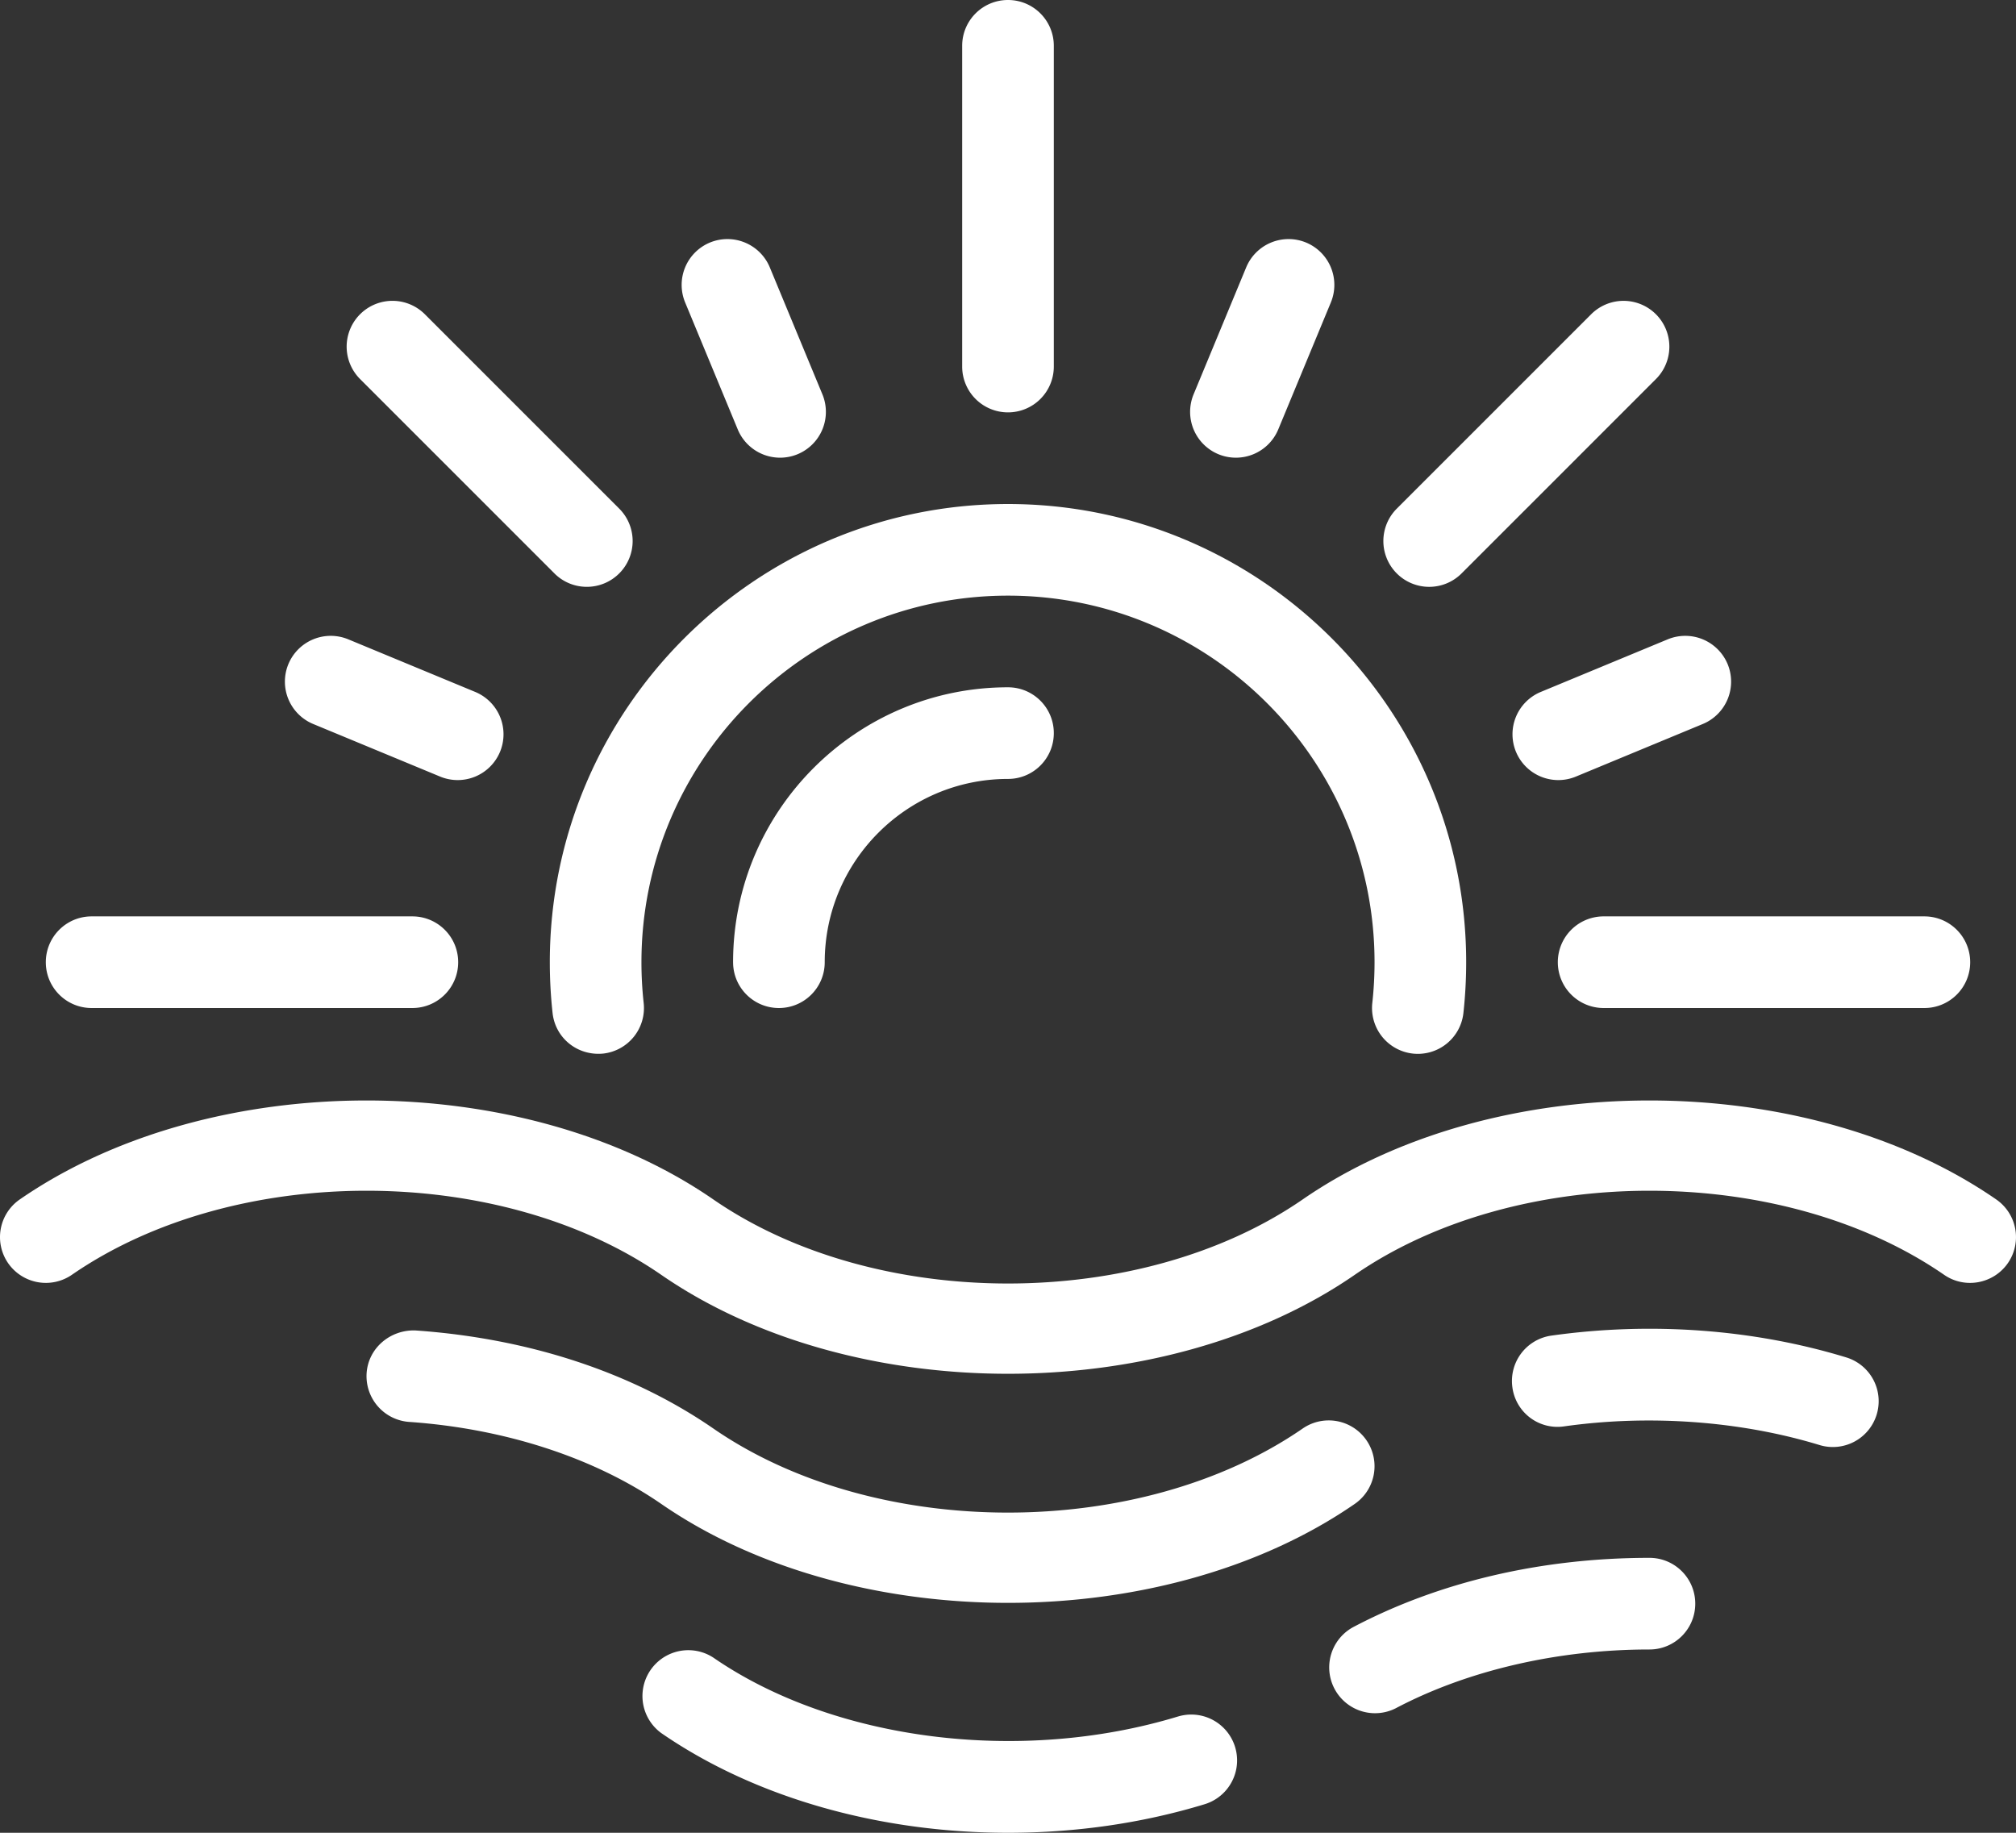
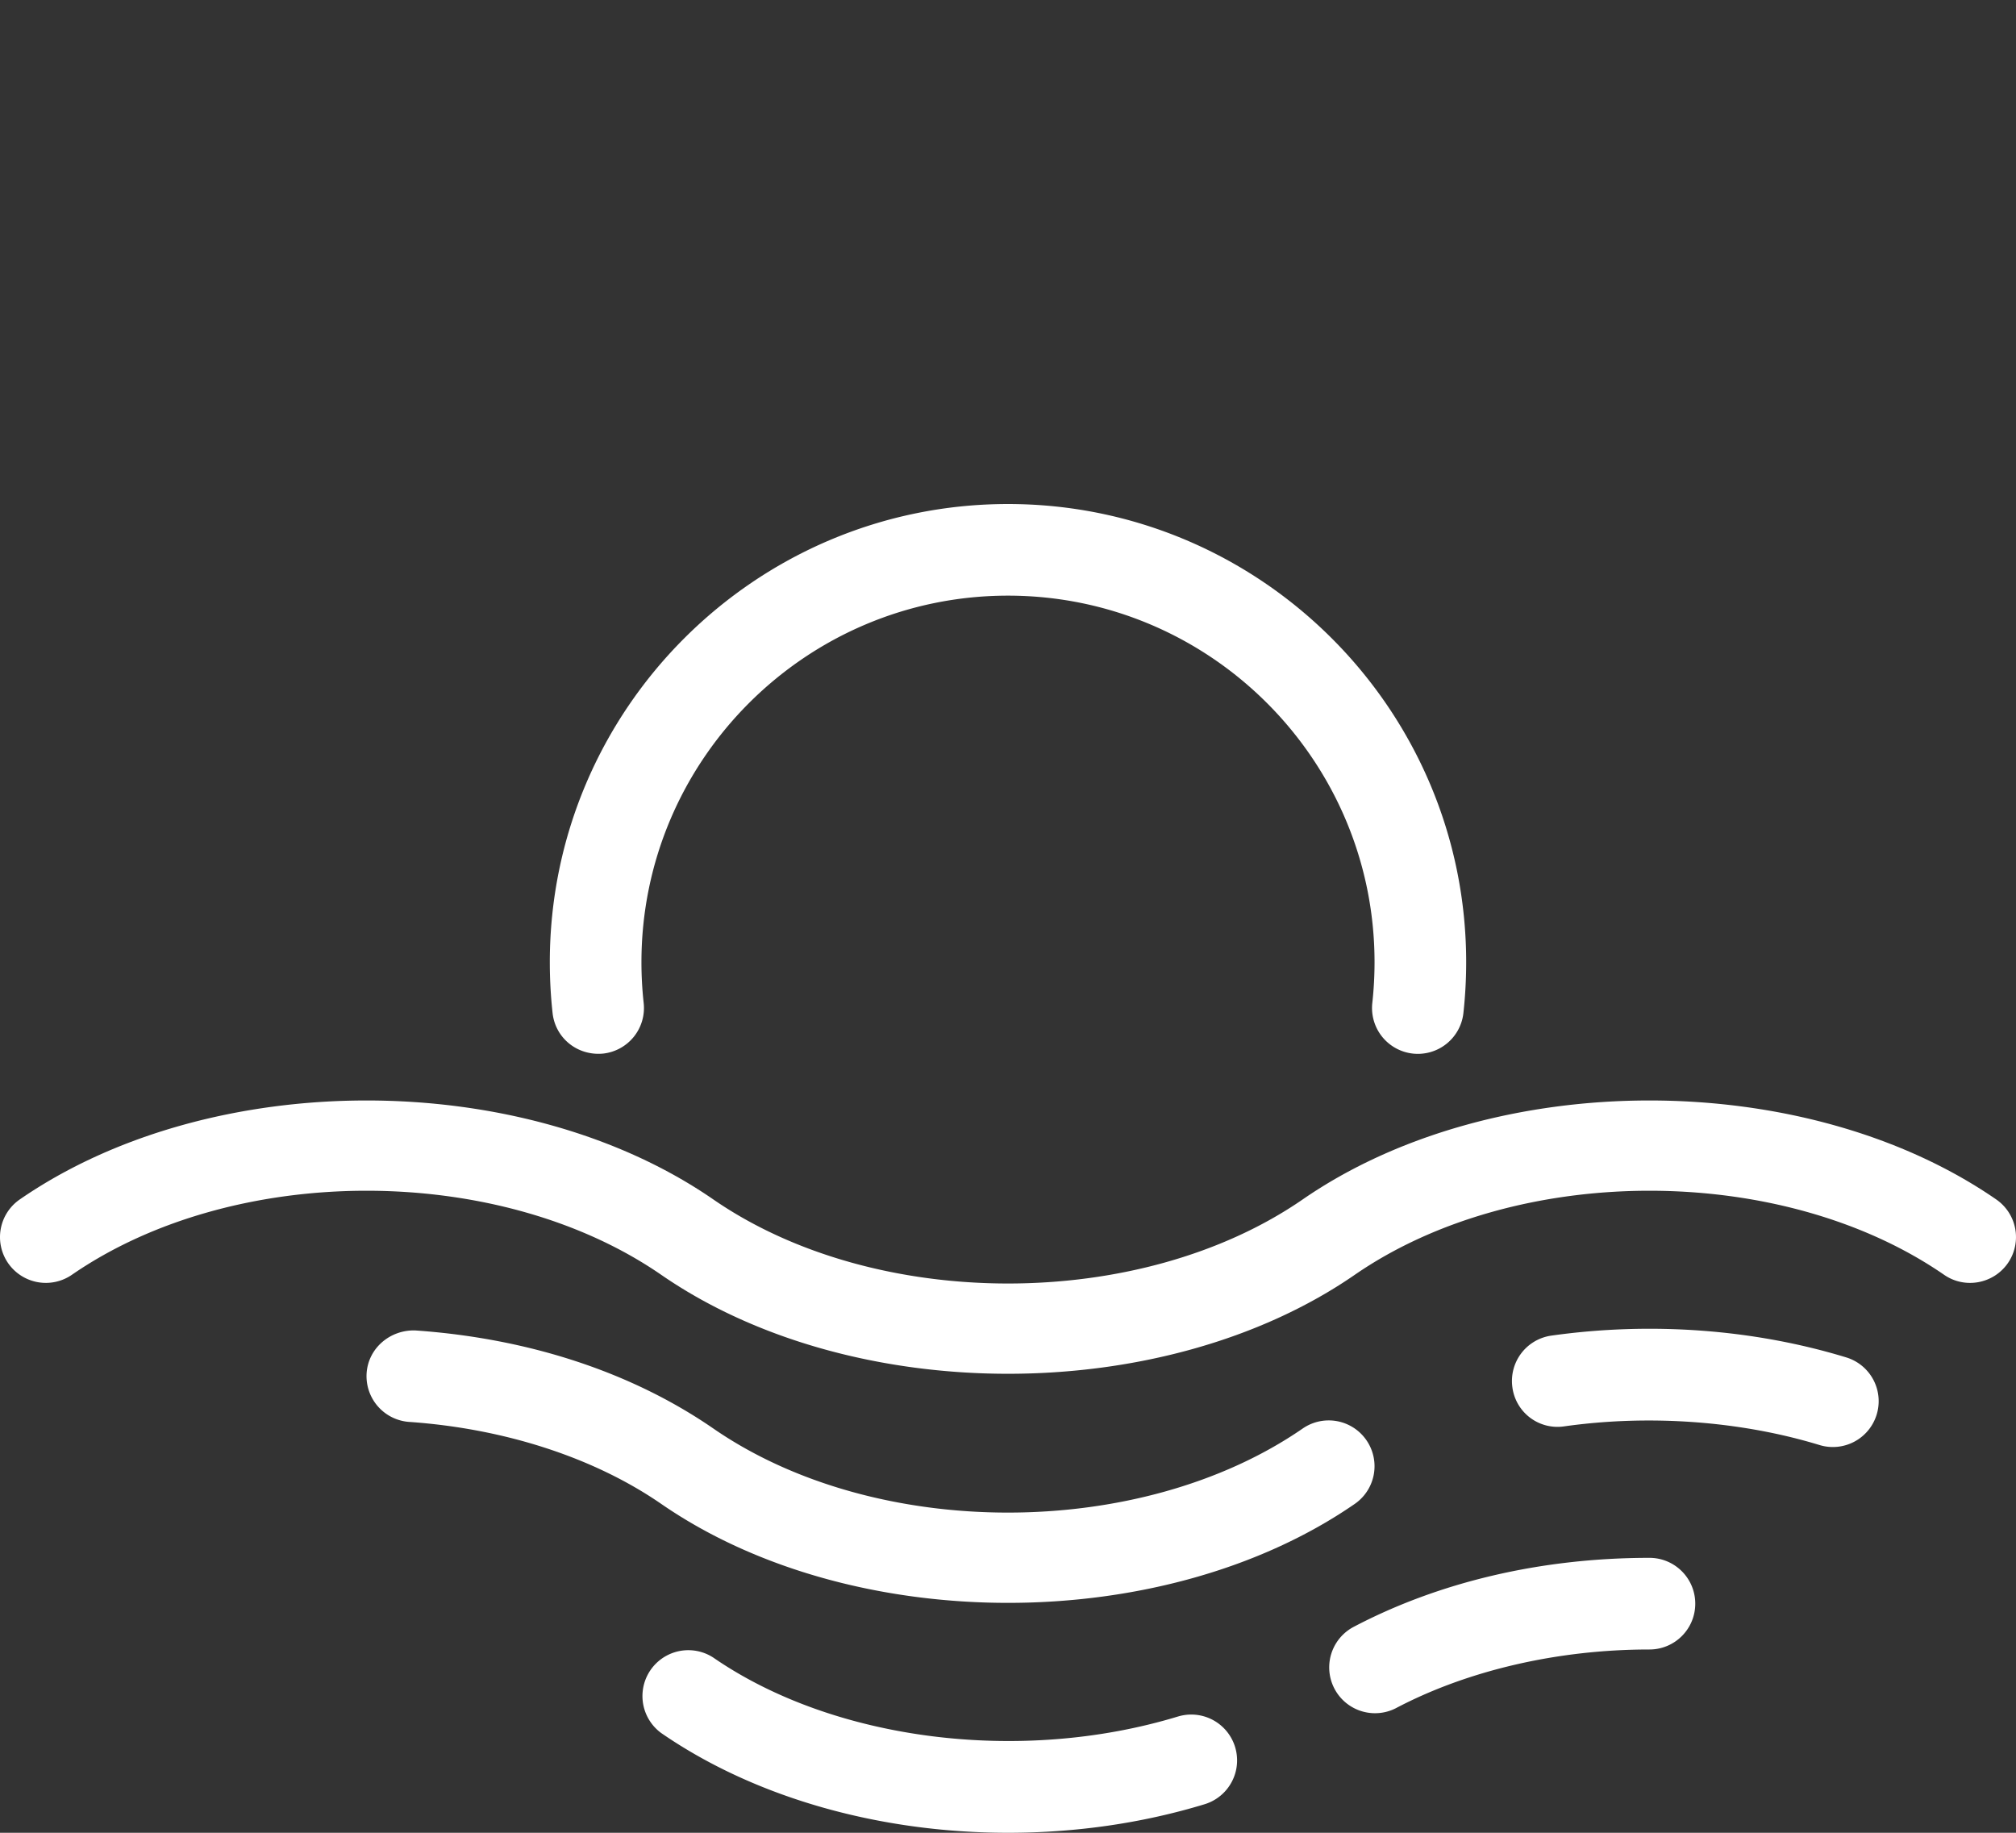
<svg xmlns="http://www.w3.org/2000/svg" id="Layer_2" viewBox="0 0 148.593 135.084">
  <rect x="0" y="0" width="148.593" height="135.084" fill="#333333" stroke="none" />
  <defs>
    <style>.cls-1{fill:#fff}</style>
  </defs>
  <g id="Layer_1-2" data-name="Layer_1">
    <path d="M136.08 100.047c-6.794-2.074-14.376-2.642-21.733-1.606a3.377 3.377 0 0 0-2.873 3.816 3.352 3.352 0 0 0 3.816 2.873c6.312-.89 13.024-.392 18.818 1.375a3.376 3.376 0 0 0 4.215-2.243 3.373 3.373 0 0 0-2.243-4.215Zm11.052-11.645c-14.089-9.722-37.023-9.722-51.112 0-11.978 8.265-31.469 8.265-43.447 0-14.089-9.722-37.023-9.722-51.112 0a3.375 3.375 0 0 0-.864 4.696 3.384 3.384 0 0 0 4.696.864c11.978-8.265 31.469-8.265 43.447 0 7.044 4.861 16.302 7.292 25.556 7.292s18.511-2.431 25.556-7.292c11.978-8.265 31.469-8.265 43.447 0 1.527 1.055 3.634.666 4.696-.864a3.374 3.374 0 0 0-.864-4.696Zm-72.836 29.737c9.254 0 18.511-2.431 25.556-7.292a3.376 3.376 0 1 0-3.832-5.56c-11.981 8.261-31.469 8.268-43.444 0-6.012-4.146-13.601-6.642-21.948-7.226-1.84-.069-3.473 1.276-3.605 3.136a3.382 3.382 0 0 0 3.136 3.605c7.038.488 13.637 2.635 18.581 6.045 7.044 4.861 16.302 7.292 25.556 7.292Zm12.526 8.377c-11.609 3.529-25.365 1.784-34.246-4.343a3.38 3.38 0 0 0-3.839 5.561c6.995 4.825 16.206 7.351 25.559 7.351 4.888 0 9.795-.676 14.491-2.104a3.377 3.377 0 1 0-1.966-6.464Zm34.754-11.695c-7.945 0-15.497 1.764-21.836 5.105a3.377 3.377 0 0 0 3.146 5.976c5.297-2.79 11.935-4.327 18.689-4.327 1.867 0 3.377-1.51 3.377-3.377s-1.51-3.377-3.377-3.377Zm-17.44-37.167a3.378 3.378 0 0 0 3.727-2.988c.135-1.23.204-2.48.204-3.746 0-18.62-15.151-33.771-33.771-33.771S40.525 52.3 40.525 70.92c0 1.266.069 2.516.204 3.746.204 1.853 1.84 3.169 3.727 2.988a3.379 3.379 0 0 0 2.988-3.727 27.401 27.401 0 0 1-.165-3.008c0-14.897 12.12-27.017 27.017-27.017s27.017 12.12 27.017 27.017c0 1.016-.056 2.022-.165 3.008a3.38 3.38 0 0 0 2.988 3.727Z" class="cls-1" />
-     <path d="M54.034 70.919c0 1.867 1.51 3.377 3.377 3.377s3.377-1.51 3.377-3.377c0-7.45 6.058-13.508 13.508-13.508 1.867 0 3.377-1.51 3.377-3.377s-1.51-3.377-3.377-3.377c-11.173 0-20.263 9.089-20.263 20.263Zm60.788 0a3.375 3.375 0 0 0 3.377 3.377h23.64c1.867 0 3.377-1.51 3.377-3.377s-1.51-3.377-3.377-3.377h-23.64a3.375 3.375 0 0 0-3.377 3.377ZM6.754 74.296h23.64c1.867 0 3.377-1.51 3.377-3.377s-1.51-3.377-3.377-3.377H6.754c-1.867 0-3.377 1.51-3.377 3.377s1.51 3.377 3.377 3.377Zm67.542-43.902a3.375 3.375 0 0 0 3.377-3.377V3.377C77.673 1.51 76.163 0 74.296 0s-3.377 1.51-3.377 3.377v23.64a3.375 3.375 0 0 0 3.377 3.377ZM40.865 42.263c.66.66 1.524.989 2.388.989s1.728-.33 2.388-.989a3.376 3.376 0 0 0 0-4.775L31.315 23.162a3.376 3.376 0 1 0-4.775 4.775l14.326 14.326Zm64.475.99a3.37 3.37 0 0 0 2.388-.989l14.326-14.326a3.376 3.376 0 1 0-4.775-4.775l-14.326 14.326a3.376 3.376 0 0 0 2.388 5.764Zm8.225 7.746a3.38 3.38 0 0 0-1.827 4.413 3.379 3.379 0 0 0 4.413 1.827l9.36-3.878a3.38 3.38 0 0 0 1.827-4.413 3.382 3.382 0 0 0-4.413-1.827l-9.36 3.878ZM89.803 33.477a3.38 3.38 0 0 0 4.413-1.827l3.878-9.36a3.38 3.38 0 0 0-1.827-4.413 3.383 3.383 0 0 0-4.413 1.827l-3.878 9.36a3.38 3.38 0 0 0 1.827 4.413ZM54.377 31.65a3.379 3.379 0 0 0 4.413 1.827 3.38 3.38 0 0 0 1.827-4.413l-3.878-9.36a3.383 3.383 0 0 0-4.413-1.827 3.38 3.38 0 0 0-1.827 4.413l3.878 9.36ZM23.083 53.361l9.36 3.878a3.38 3.38 0 0 0 4.413-1.827 3.38 3.38 0 0 0-1.827-4.413l-9.36-3.878a3.381 3.381 0 0 0-4.413 1.827 3.38 3.38 0 0 0 1.827 4.413Z" class="cls-1" />
  </g>
</svg>